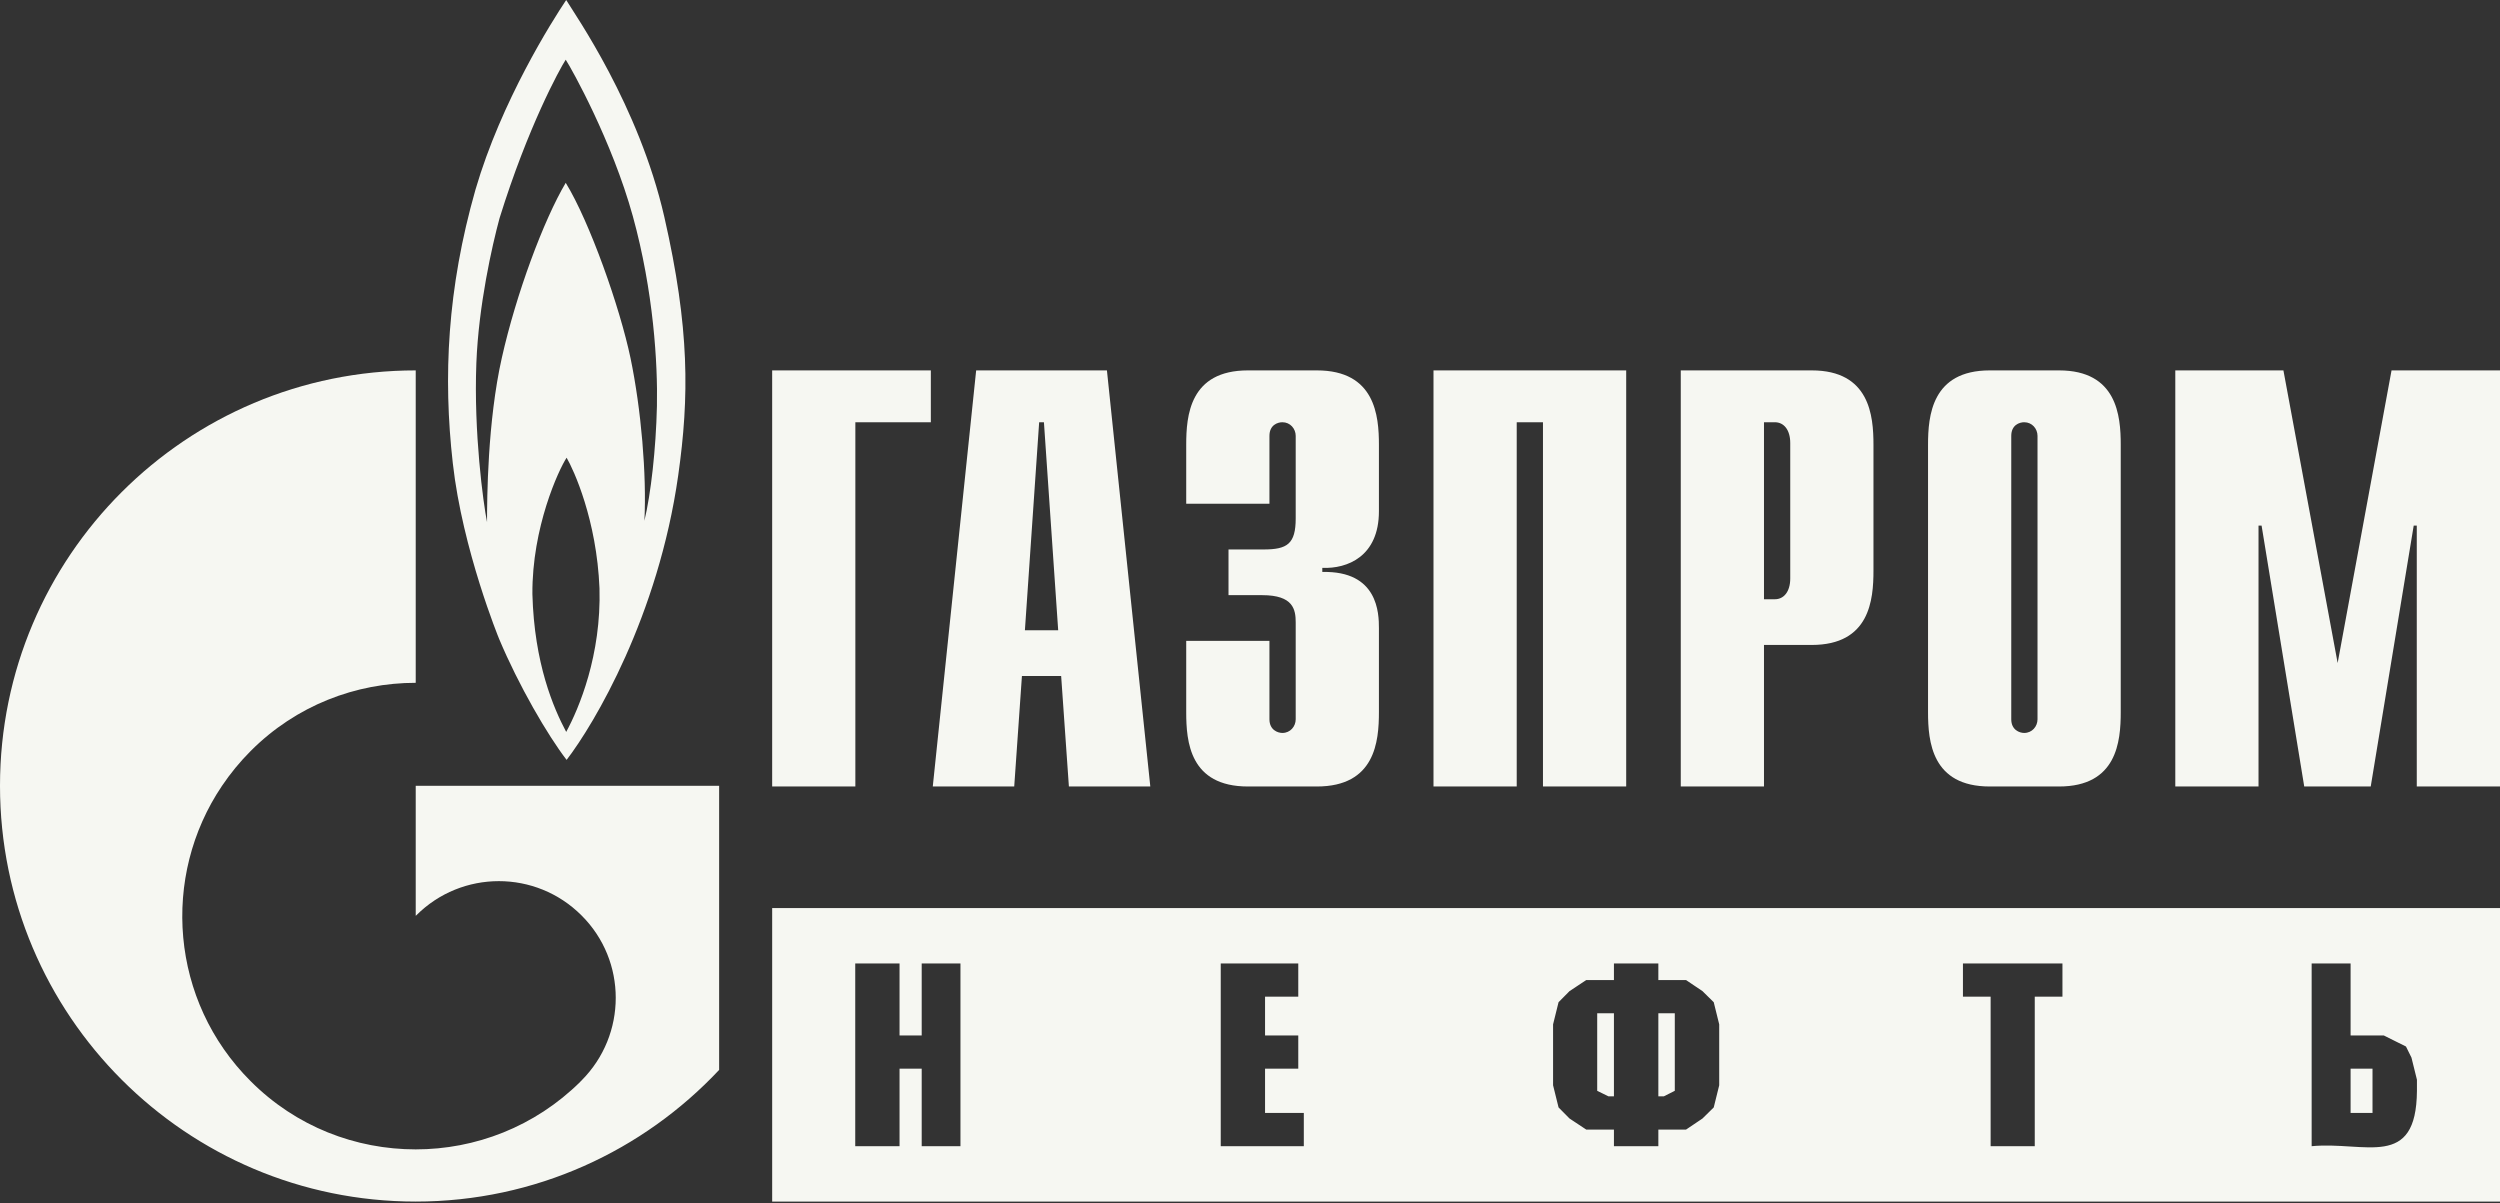
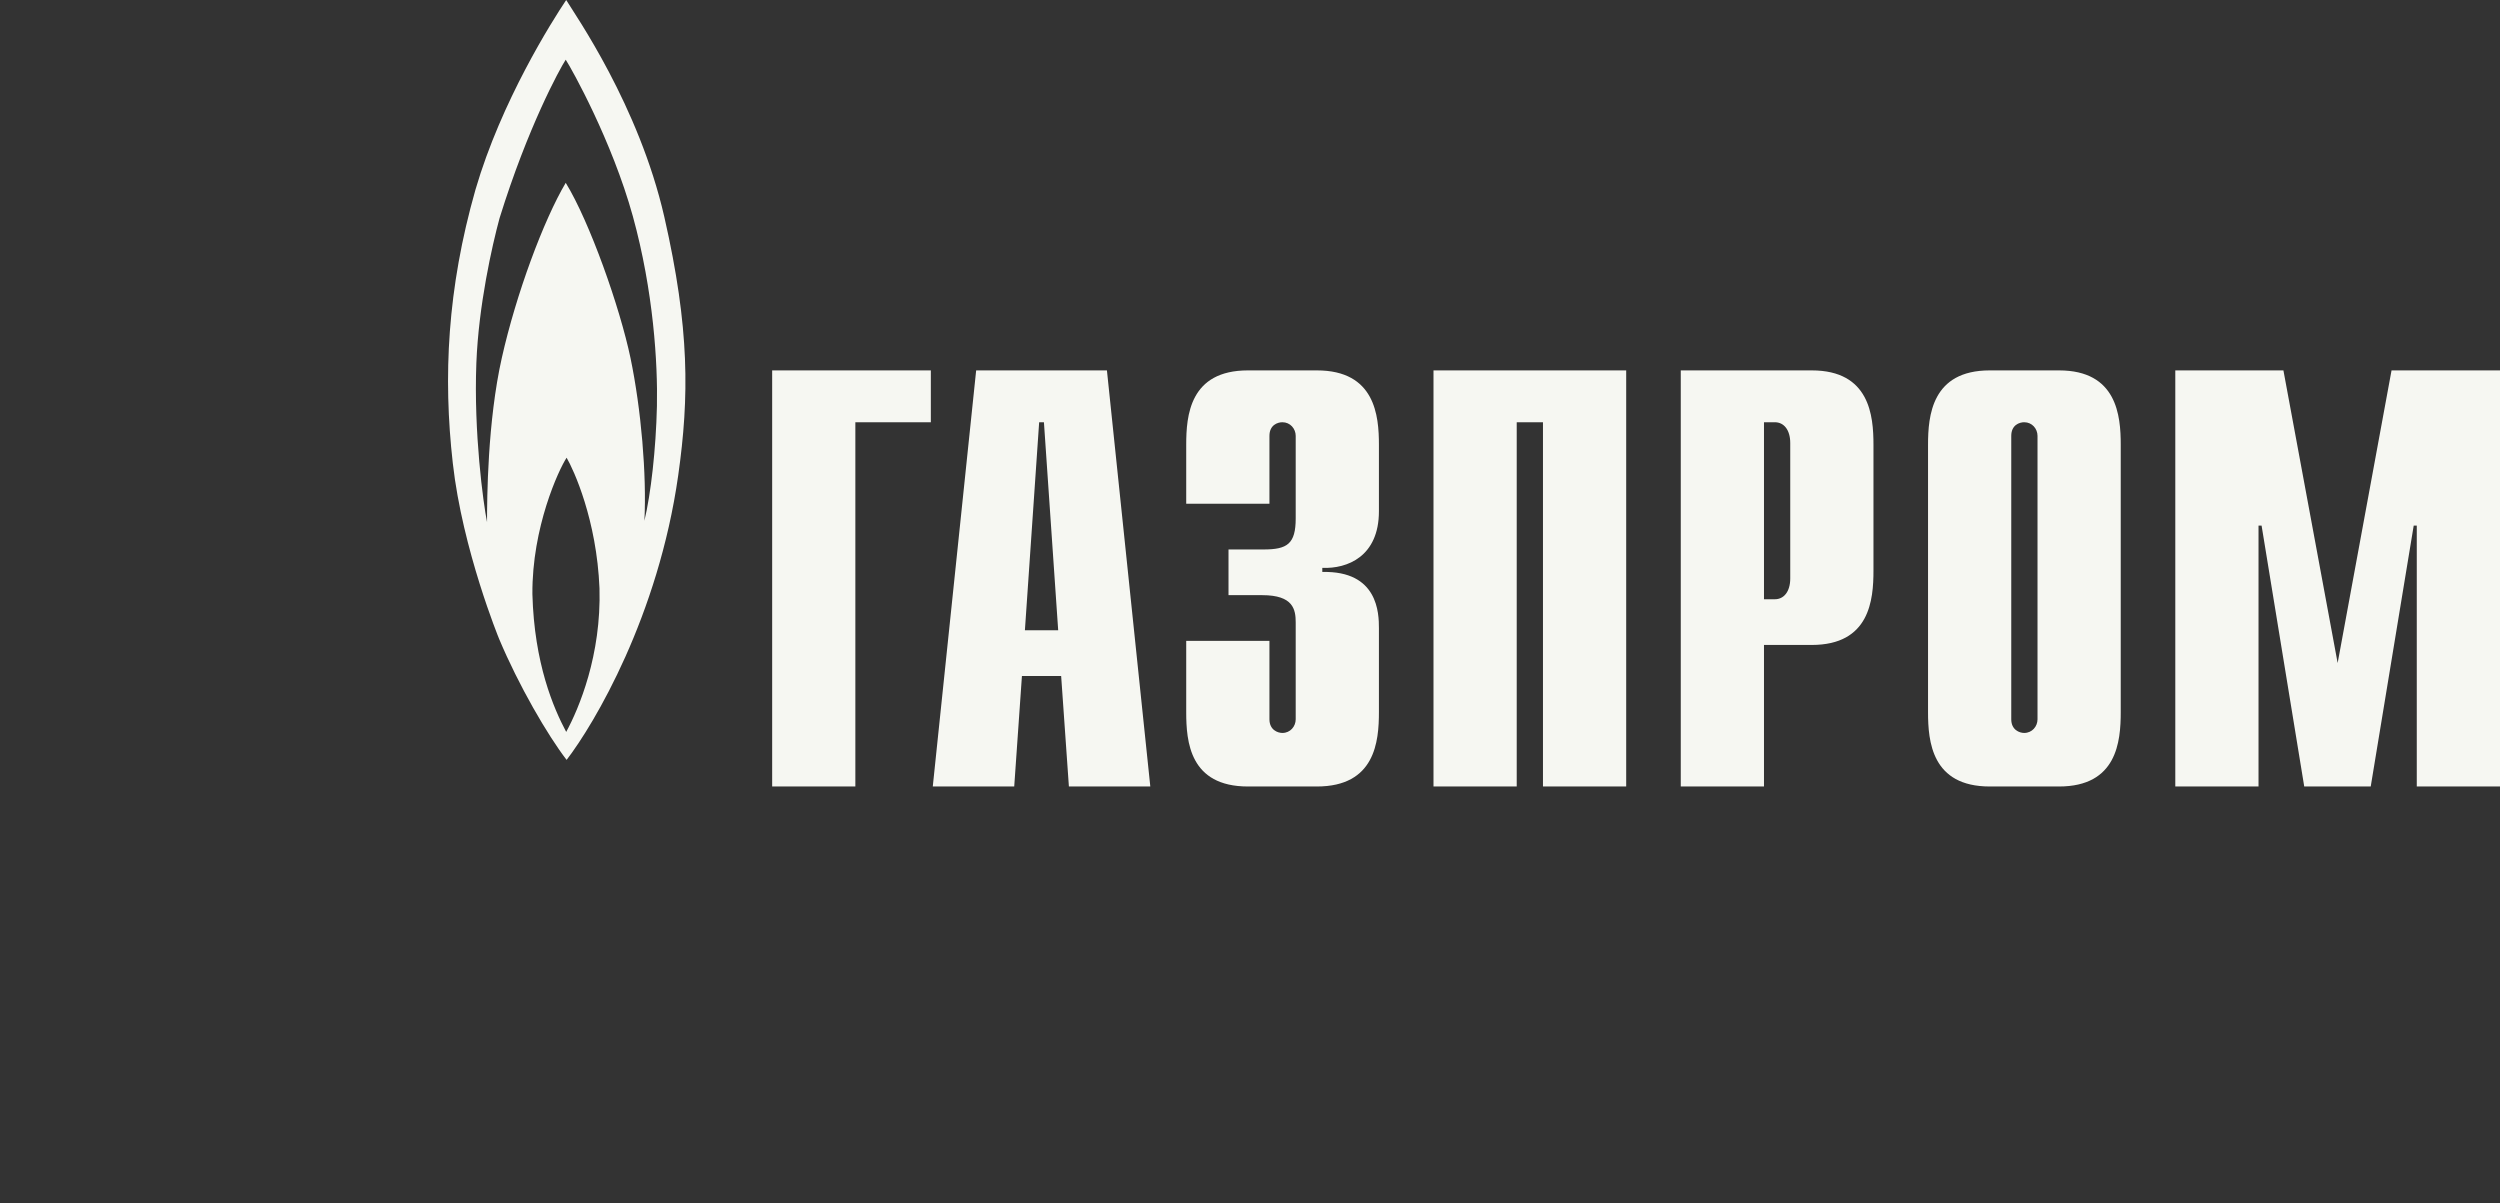
<svg xmlns="http://www.w3.org/2000/svg" width="1176" height="566" viewBox="0 0 1176 566" fill="none">
  <rect x="0" y="0" width="1176" height="566" fill="#333333" stroke="none" />
  <path d="M363.228 174.234H437.863V198.621H402.359V369.968H363.228V174.234ZM482.112 296.488L488.819 198.621H491.065L497.771 296.488H482.112ZM438.778 369.968H477.091L480.715 317.986H499.166L502.808 369.968H541.104L520.697 174.234H459.185L438.778 369.968ZM597.146 301.462V338.361C597.146 343.335 600.996 344.779 603.242 344.779C606.931 344.779 609.499 341.731 609.499 338.361V292.8C609.499 286.702 608.375 279.964 593.776 279.964H577.892V258.467H594.417C605.488 258.467 609.499 255.899 609.499 243.866V205.039C609.499 201.669 606.931 198.621 603.24 198.621C600.996 198.621 597.146 199.904 597.146 205.039V236.966H557.997V209.211C557.997 195.573 559.602 174.234 587.035 174.234H619.444C646.879 174.234 648.644 195.573 648.644 209.211V240.494C648.644 261.833 633.723 267.609 622.011 267.127V269.053C648.322 268.412 648.644 288.625 648.644 295.525V334.993C648.644 348.79 646.879 369.968 619.444 369.968H587.035C559.602 369.968 557.997 348.789 557.997 334.992V301.462H597.146ZM674.315 174.234H764.962V369.968H725.815V198.621H713.462V369.968H674.315V174.234ZM829.779 281.889V198.623H834.913C839.084 198.623 842.132 202.15 842.132 208.409V272.101C842.132 278.36 839.084 281.887 834.912 281.887L829.779 281.889ZM790.632 369.968H829.779V303.386H852.237C879.513 303.386 881.279 282.209 881.279 268.41V209.211C881.279 195.573 879.513 174.234 852.239 174.234H790.632V369.968ZM958.448 338.361C958.448 341.731 955.881 344.779 952.191 344.779C949.944 344.779 946.095 343.335 946.095 338.361V205.039C946.095 199.904 949.945 198.621 952.191 198.621C955.881 198.621 958.448 201.669 958.448 205.039V338.361ZM906.948 334.993C906.948 348.79 908.712 369.968 935.988 369.968H968.556C995.83 369.968 997.595 348.789 997.595 334.992V209.211C997.595 195.573 995.831 174.234 968.556 174.234H935.988C908.713 174.234 906.948 195.573 906.948 209.211V334.993ZM1124.98 174.234H1176V369.968H1136.85V247.234H1135.41L1115.19 369.968H1083.91L1063.85 247.234H1062.41V369.968H1023.26V174.234H1074.12L1099.63 311.889L1124.98 174.234ZM312.497 102.039C300.514 49.576 270.479 6.9 266.34 0C259.794 9.786 235.841 47.491 223.664 89.203C210.364 135.89 208.406 177.282 212.997 217.873C217.553 258.624 234.766 300.499 234.766 300.499C243.912 322.318 257.612 345.901 266.534 357.454C279.608 340.448 309.659 289.749 319.028 223.649C324.242 186.748 324.467 154.502 312.497 102.039ZM266.34 344.298C260.453 333.228 251.307 312.209 250.441 279.48C250.216 248.036 262.842 220.921 266.534 215.307C269.822 220.923 280.699 244.506 281.999 276.754C282.881 308.2 272.421 333.065 266.34 344.298ZM309.017 191.079C308.568 211.135 306.176 232.313 303.128 244.988C304.219 223.169 301.605 192.525 296.598 168.46C291.593 144.554 277.426 104.446 266.117 85.994C255.672 103.643 242.804 138.297 236.066 168.299C229.296 198.3 229.104 234.72 229.104 245.629C227.305 236.483 222.814 203.595 224.081 170.706C225.141 143.592 231.493 115.516 234.975 102.68C248.259 59.844 263.292 32.409 266.115 28.076C268.94 32.409 287.87 66.262 297.689 101.717C307.461 137.174 309.434 171.184 309.017 191.079Z" fill="#F6F7F2" />
-   <path d="M286.668 369.647H195.556V430.773C195.637 430.773 195.701 430.613 195.78 430.613C217.247 409.115 252.063 409.115 273.545 430.613C295.011 451.951 295.011 486.765 273.545 508.265C273.448 508.424 273.351 508.424 273.256 508.584C273.144 508.584 273.031 508.745 272.935 508.906C251.516 530.084 223.537 540.672 195.556 540.672C167.448 540.672 139.339 530.084 117.905 508.584C80.105 470.881 75.629 412.322 104.444 369.647C108.4 363.775 112.907 358.296 117.905 353.282C139.339 331.784 167.448 321.195 195.556 321.195V174.234C87.55 174.234 0 261.672 0 369.647C0 477.621 87.55 565.219 195.556 565.219C251.869 565.219 302.6 541.313 338.28 503.29V369.647H286.668ZM1176 427.153H363.229V565.219H1176V427.153ZM1105.72 523.538H1116.03V502.697H1105.72V523.538ZM1105.72 487.068H1121.32L1131.77 492.279L1134.35 497.488L1136.93 507.908V513.118C1136.65 550.444 1112.64 536.78 1087.4 539.169V453.203H1105.72V487.068ZM970.176 453.203V468.833H957.15V539.169H936.391V468.833H923.367V453.203H970.176ZM780.089 515.723H782.667L787.823 513.118V476.647H780.089V515.723ZM759.195 476.649H751.325V513.118L756.615 515.723H759.195V476.649ZM780.089 453.203V461.018H793.115L800.849 466.227L806.139 471.438L808.717 481.858V510.514L806.141 520.934L800.849 526.144L793.115 531.353H780.089V539.168H759.195V531.353H746.169L738.301 526.144L733.145 520.934L730.567 510.514V481.858L733.143 471.438L738.301 466.227L746.169 461.018H759.195V453.203H780.089ZM610.708 453.203V468.833H595.078V487.068H610.708V502.697H595.078V523.538H613.313V539.168H574.238V453.203H610.708ZM423.145 487.068H433.566V453.203H451.801V539.169H433.566V502.697H423.145V539.169H402.304V453.203H423.145V487.068Z" fill="#F6F7F2" />
</svg>